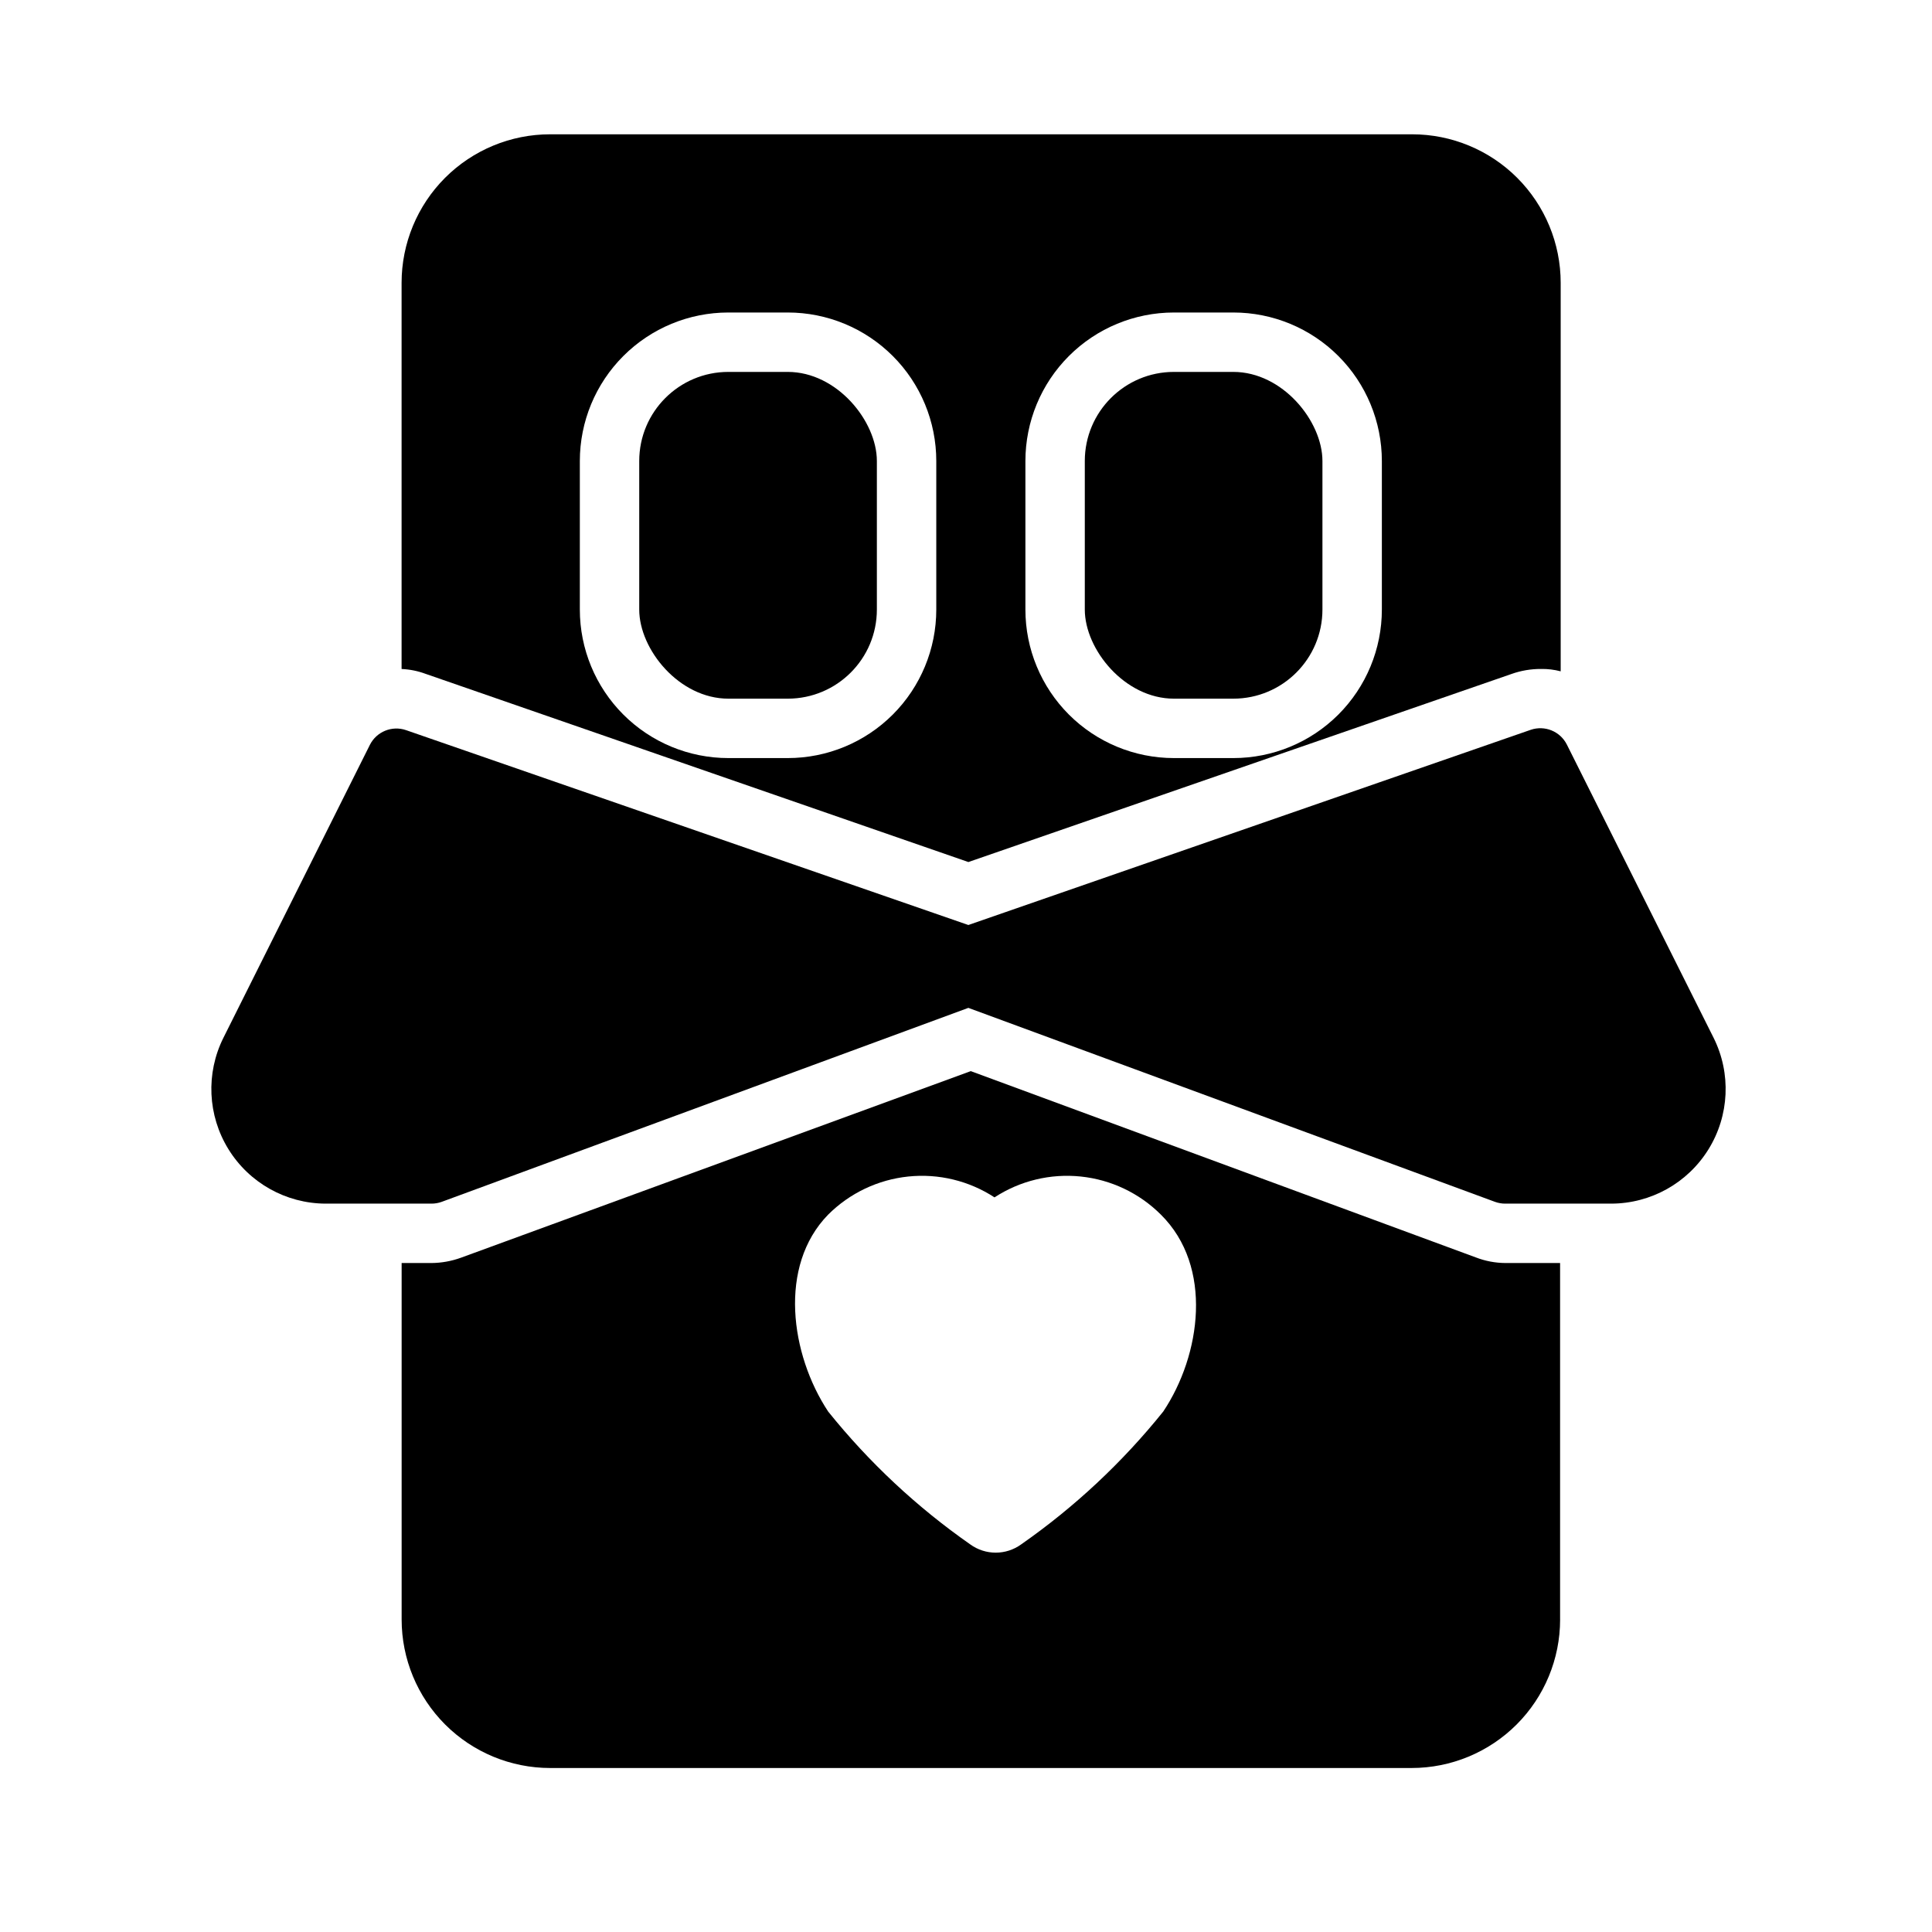
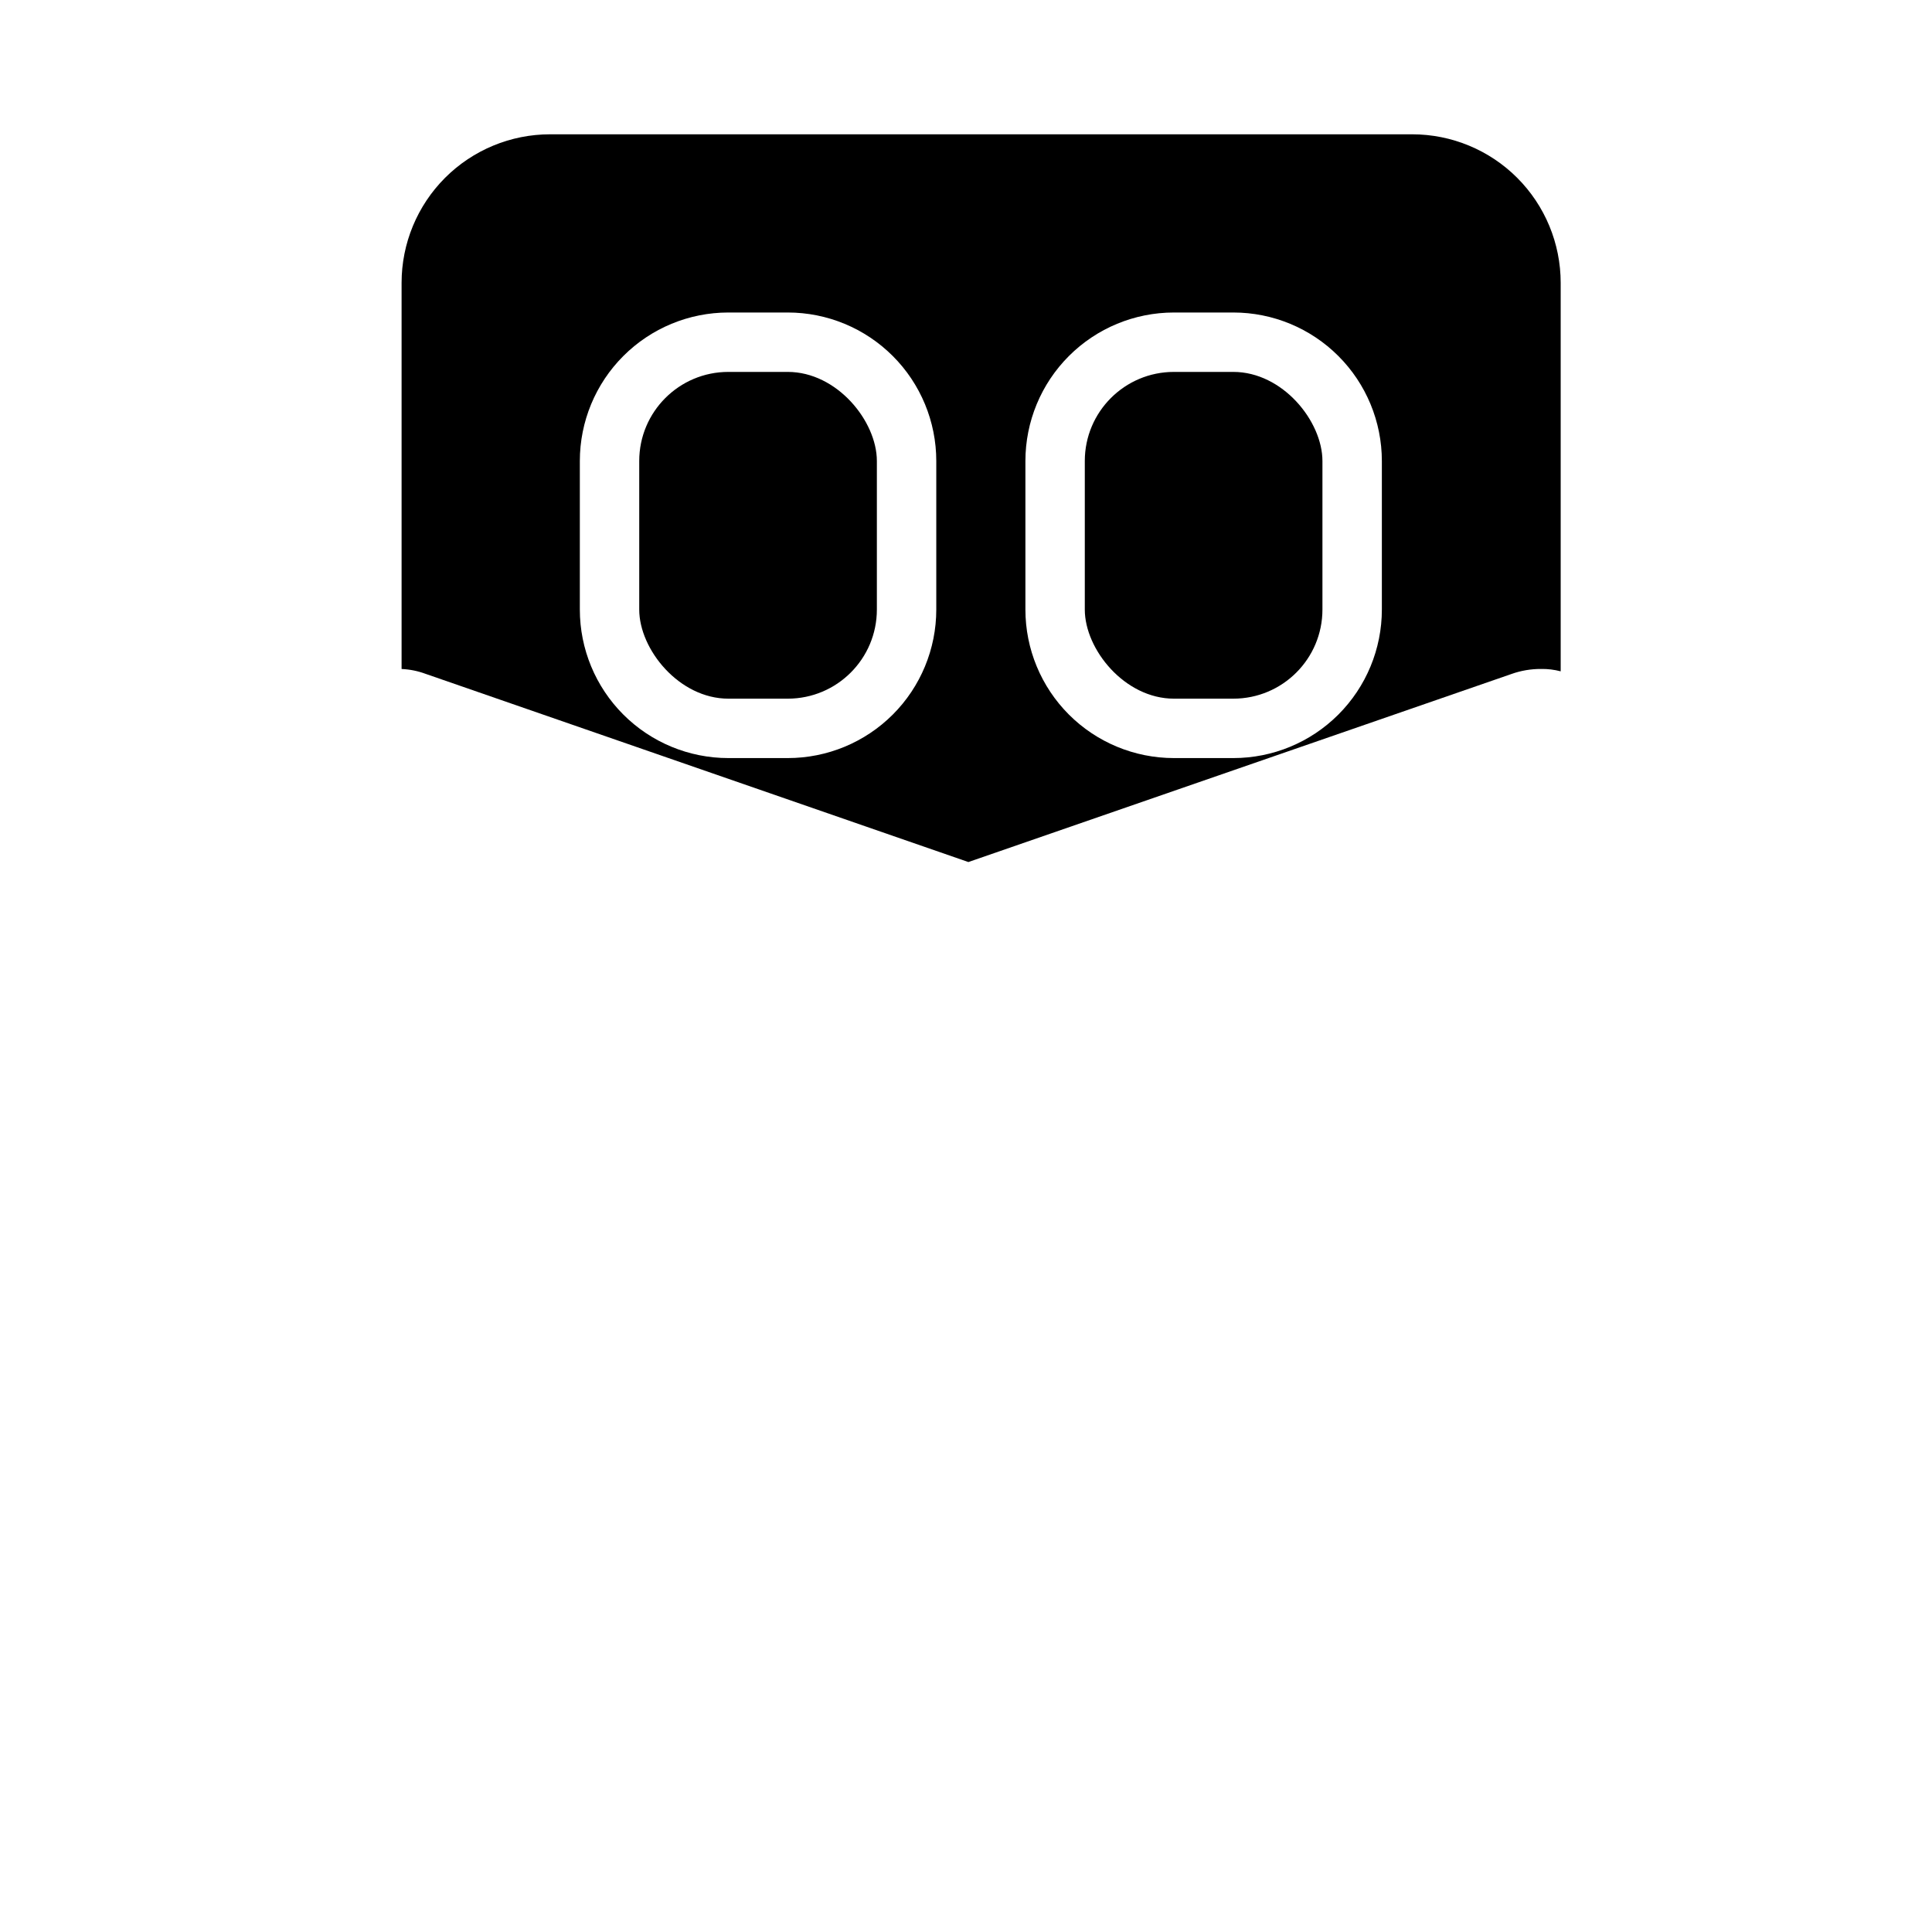
<svg xmlns="http://www.w3.org/2000/svg" fill="#000000" width="800px" height="800px" version="1.1" viewBox="144 144 512 512">
  <g>
    <path d="m337.02 242.56h15.742c13.043 0 23.617 13.043 23.617 23.617v39.359c0 13.043-10.574 23.617-23.617 23.617h-15.742c-13.043 0-23.617-13.043-23.617-23.617v-39.359c0-13.043 10.574-23.617 23.617-23.617z" />
    <path d="m455.1 242.56h15.742c13.043 0 23.617 13.043 23.617 23.617v39.359c0 13.043-10.574 23.617-23.617 23.617h-15.742c-13.043 0-23.617-13.043-23.617-23.617v-39.359c0-13.043 10.574-23.617 23.617-23.617z" />
    <path d="m400.63 372.45 143.9-49.828h-0.004c2.527-0.902 5.191-1.355 7.875-1.34 1.75-0.031 3.5 0.18 5.195 0.629v-102.96c0-10.438-4.148-20.449-11.531-27.832-7.379-7.379-17.391-11.527-27.832-11.527h-228.45c-10.438 0-20.449 4.148-27.832 11.527-7.379 7.383-11.527 17.395-11.527 27.832v102.34c2.152 0.094 4.277 0.516 6.297 1.262zm15.113-106.27c0-10.441 4.148-20.453 11.527-27.832 7.383-7.383 17.395-11.531 27.832-11.531h15.746c10.438 0 20.449 4.148 27.832 11.531 7.379 7.379 11.527 17.391 11.527 27.832v39.359c0 10.438-4.148 20.449-11.527 27.832-7.383 7.379-17.395 11.527-27.832 11.527h-15.746c-10.438 0-20.449-4.148-27.832-11.527-7.379-7.383-11.527-17.395-11.527-27.832zm-118.08 0c0-10.441 4.144-20.453 11.527-27.832 7.379-7.383 17.391-11.531 27.832-11.531h15.742c10.441 0 20.449 4.148 27.832 11.531 7.383 7.379 11.527 17.391 11.527 27.832v39.359c0 10.438-4.144 20.449-11.527 27.832-7.383 7.379-17.391 11.527-27.832 11.527h-15.742c-10.441 0-20.453-4.148-27.832-11.527-7.383-7.383-11.527-17.395-11.527-27.832z" />
-     <path d="m557.44 573.18v-94.465h-14.484c-2.691-0.016-5.359-0.523-7.871-1.496l-133.82-49.359-135.08 49.438c-2.527 0.918-5.188 1.398-7.875 1.418h-7.871v94.465c0 10.438 4.148 20.449 11.527 27.832 7.383 7.379 17.395 11.527 27.832 11.527h228.29c10.441 0 20.449-4.148 27.832-11.527 7.383-7.383 11.527-17.395 11.527-27.832zm-105.17-55.105c-10.809 13.457-23.48 25.305-37.629 35.188-4.035 2.941-9.504 2.941-13.539 0-14.148-9.883-26.82-21.73-37.629-35.188-9.996-15.113-13.305-38.574 0-52.191 5.711-5.699 13.207-9.262 21.23-10.094 8.027-0.832 16.094 1.121 22.852 5.527 6.758-4.406 14.824-6.359 22.852-5.527s15.523 4.394 21.234 10.094c13.934 13.777 10.625 37.234 0.629 52.191z" />
-     <path d="m559.25 341.35c-1.762-3.535-5.867-5.219-9.605-3.938l-149.02 51.723-149.02-51.641c-3.734-1.285-7.84 0.398-9.602 3.934l-38.809 77.617c-4.68 9.402-4.176 20.551 1.336 29.488 5.508 8.938 15.242 14.398 25.742 14.441h28.023c0.941 0.008 1.875-0.152 2.758-0.473l139.57-51.406 139.57 51.406c0.883 0.32 1.816 0.48 2.754 0.473h28.027c10.512-0.016 20.27-5.465 25.801-14.41 5.527-8.941 6.039-20.105 1.355-29.52z" />
  </g>
</svg>